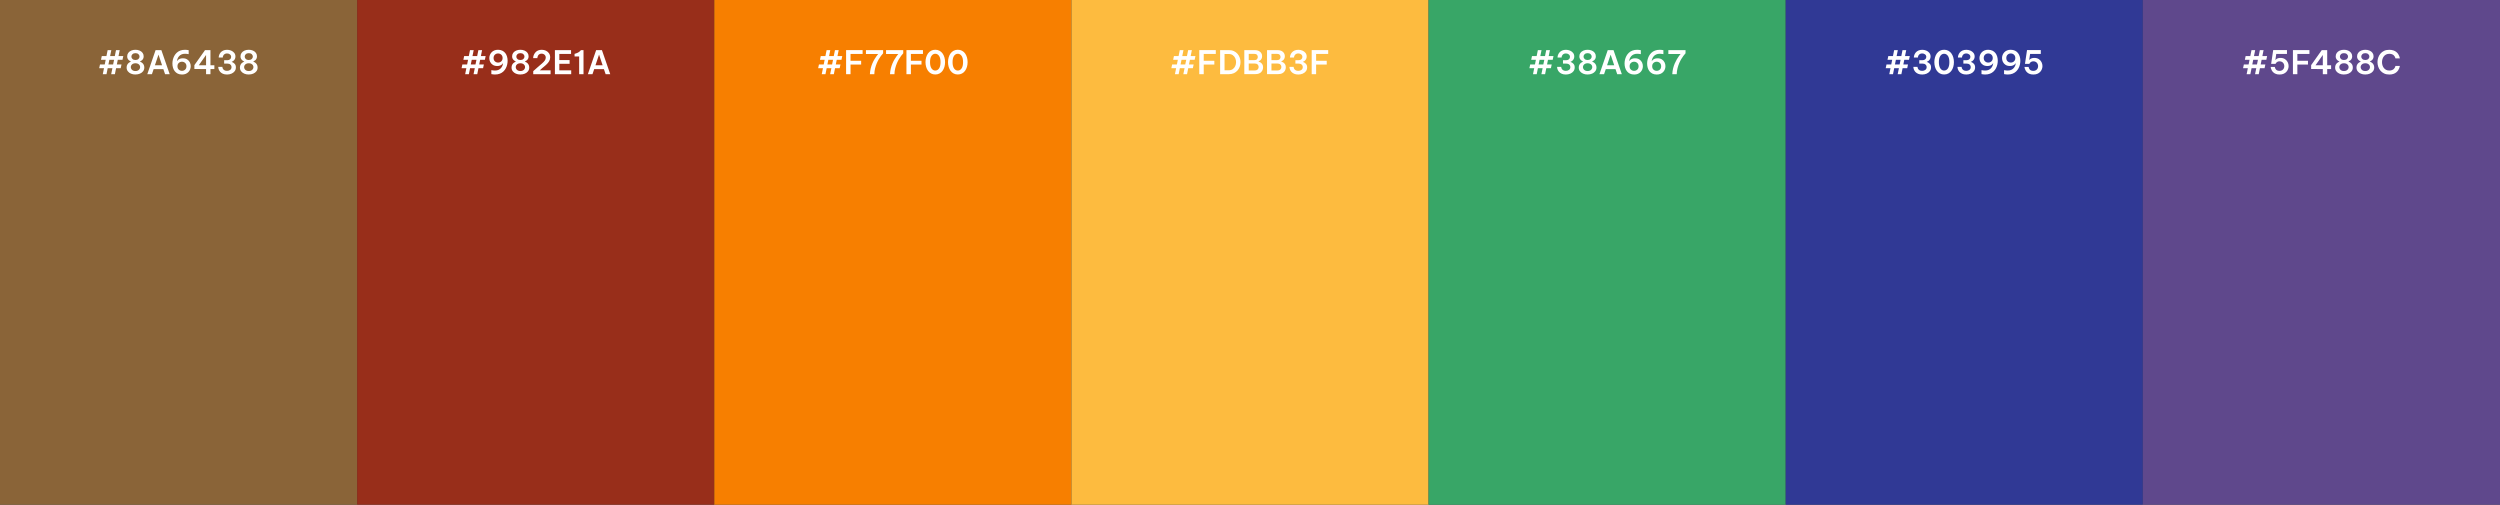
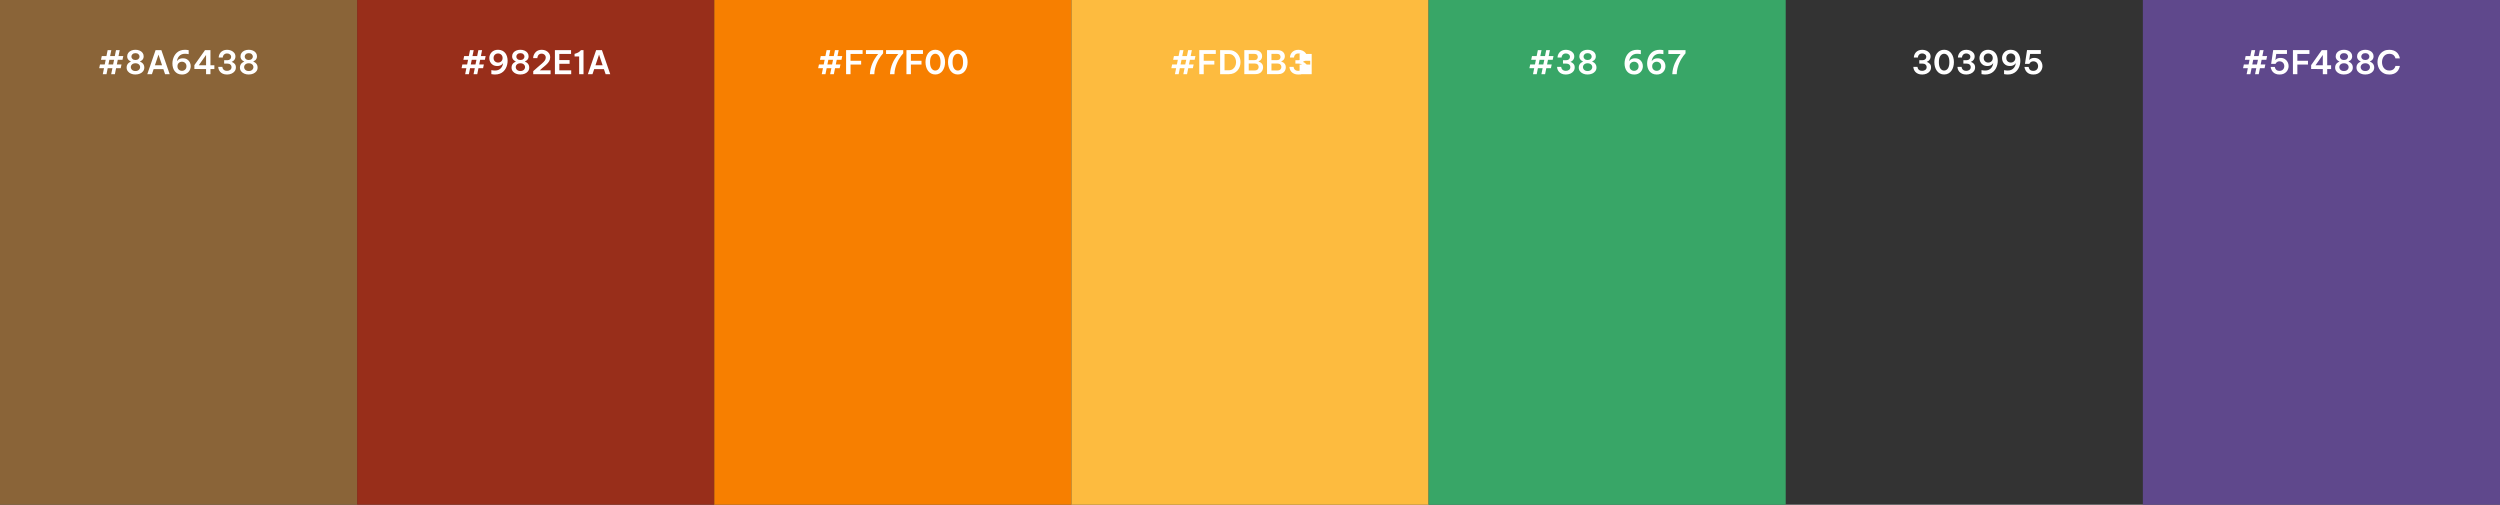
<svg xmlns="http://www.w3.org/2000/svg" id="a" viewBox="0 0 1920 387.63">
  <rect x="0" y="0" width="1920" height="387.63" fill="#333333" stroke="none" />
  <defs>
    <style>.b{fill:#f77f00;}.c{fill:#303995;}.d{fill:#fff;}.e{fill:#fdbb3f;}.f{fill:#38a667;}.g{isolation:isolate;}.h{fill:#5f488c;}.i{fill:#982e1a;}.j{fill:#8a6438;}</style>
  </defs>
  <g>
    <rect class="j" y="0" width="274.29" height="582.08" />
    <path class="d" d="M78.94,56.98l.93-4.62h-3.68l.6-2.83h3.65l.73-3.62h-3.6l.6-2.83h3.58l.92-4.6h2.83l-.93,4.6h3.6l.93-4.6h2.85l-.92,4.6h3.65l-.6,2.83h-3.62l-.72,3.62h3.57l-.6,2.83h-3.55l-.92,4.62h-2.85l.95-4.62h-3.62l-.92,4.62h-2.83Zm4.33-7.45h3.6l.75-3.62h-3.62l-.73,3.62Z" />
    <path class="d" d="M104.04,57.23c-1.28,0-2.44-.22-3.46-.66-1.02-.44-1.84-1.06-2.44-1.86-.6-.8-.9-1.74-.9-2.82,0-.87,.16-1.6,.49-2.19,.32-.59,.7-1.06,1.12-1.4,.42-.34,.8-.59,1.14-.74,.33-.15,.51-.23,.52-.23v-.15s-.17-.06-.45-.19c-.28-.12-.61-.34-.98-.64-.37-.3-.69-.7-.98-1.2-.28-.5-.42-1.12-.42-1.88,0-1,.27-1.88,.82-2.64,.55-.76,1.3-1.35,2.26-1.77,.96-.42,2.05-.64,3.26-.64s2.3,.21,3.26,.64,1.71,1.02,2.25,1.77c.54,.76,.81,1.63,.81,2.61,0,.75-.14,1.38-.41,1.89-.27,.51-.6,.91-.97,1.21s-.85,.58-1.41,.83v.15c.67,.3,1.22,.62,1.65,.96,.43,.34,.81,.81,1.14,1.4,.32,.59,.49,1.32,.49,2.19,0,1.08-.3,2.02-.9,2.82-.6,.8-1.41,1.42-2.44,1.86s-2.18,.66-3.46,.66Zm0-2.67c.78,0,1.44-.15,1.96-.44s.92-.67,1.2-1.14c.28-.47,.41-.95,.41-1.45s-.13-.97-.4-1.42-.67-.82-1.2-1.1-1.19-.43-1.97-.43-1.46,.14-1.99,.43-.92,.65-1.19,1.1-.4,.92-.4,1.42,.13,.98,.4,1.45,.67,.85,1.2,1.14c.53,.29,1.19,.44,1.98,.44Zm0-8.48c.95,0,1.71-.26,2.27-.77,.57-.52,.85-1.13,.85-1.85s-.28-1.33-.85-1.85c-.57-.52-1.33-.78-2.27-.78s-1.71,.26-2.28,.78-.85,1.14-.85,1.88,.28,1.31,.85,1.83,1.33,.77,2.28,.77Z" />
    <path class="d" d="M113.12,56.98l6.38-18.5h4.42l6.4,18.5h-3.55l-1.32-3.9h-7.45l-1.33,3.9h-3.55Zm5.85-6.85h5.5l-2.75-8.18-2.75,8.18Z" />
    <path class="d" d="M139.74,57.23c-1.25,0-2.33-.23-3.25-.69-.92-.46-1.68-1.08-2.29-1.86-.61-.78-1.06-1.68-1.35-2.7-.29-1.02-.44-2.08-.44-3.2,0-.95,.11-1.92,.34-2.91s.58-1.94,1.06-2.85c.48-.91,1.1-1.72,1.86-2.45,.76-.73,1.67-1.3,2.74-1.71,1.07-.42,2.3-.62,3.7-.62,.77,0,1.7,.1,2.8,.3v3.05c-.58-.1-1.09-.17-1.51-.22-.42-.05-.85-.08-1.29-.08-1.07,0-1.98,.17-2.74,.53-.76,.35-1.38,.81-1.88,1.39-.49,.57-.86,1.2-1.11,1.86s-.4,1.31-.45,1.92c.15-.25,.4-.55,.75-.9,.35-.35,.83-.66,1.44-.92s1.38-.4,2.31-.4c1.33,0,2.45,.29,3.35,.88,.9,.58,1.58,1.34,2.02,2.26,.45,.93,.68,1.9,.68,2.91,0,.8-.14,1.58-.41,2.34-.27,.76-.7,1.45-1.26,2.06-.57,.62-1.27,1.11-2.11,1.48-.84,.37-1.83,.55-2.96,.55Zm0-2.83c.95,0,1.76-.31,2.44-.94,.67-.62,1.01-1.48,1.01-2.56s-.34-1.94-1.01-2.56c-.68-.62-1.49-.94-2.44-.94s-1.76,.31-2.44,.94c-.68,.62-1.01,1.48-1.01,2.56s.34,1.94,1.01,2.56c.67,.62,1.49,.94,2.44,.94Z" />
    <path class="d" d="M158.26,56.98v-3.95l-8.98-.02v-2.98l8.18-11.55h4.17v11.67h3v2.88h-3v3.95h-3.38Zm-5.62-6.83h5.62v-7.95l-5.62,7.95Z" />
    <path class="d" d="M174.39,57.23c-1.27,0-2.33-.19-3.2-.58-.87-.38-1.56-.88-2.09-1.47-.52-.6-.9-1.24-1.14-1.92-.23-.68-.35-1.32-.35-1.9h3.2c0,.5,.13,.99,.39,1.46,.26,.47,.65,.86,1.19,1.15,.53,.29,1.19,.44,1.98,.44,.97,0,1.78-.25,2.44-.76,.66-.51,.99-1.21,.99-2.11,0-.8-.28-1.45-.84-1.95-.56-.5-1.33-.75-2.31-.75h-2.5v-2.62h2.52c.83,0,1.52-.23,2.05-.7,.53-.47,.8-1.07,.8-1.8,0-.8-.3-1.45-.91-1.94-.61-.49-1.35-.74-2.24-.74-.72,0-1.32,.15-1.8,.46s-.85,.7-1.1,1.19-.38,.98-.38,1.5h-3.12c0-.6,.11-1.24,.34-1.92s.59-1.33,1.1-1.94c.51-.61,1.17-1.11,2-1.5,.82-.39,1.83-.59,3.01-.59,1.1,0,2.14,.2,3.11,.61,.97,.41,1.77,1,2.38,1.78,.61,.77,.91,1.7,.91,2.76,0,.72-.14,1.35-.41,1.9-.28,.55-.62,1-1.05,1.35-.42,.35-.87,.61-1.34,.77v.15c.87,.3,1.61,.79,2.23,1.47,.62,.68,.92,1.58,.92,2.67,0,1.17-.31,2.16-.94,2.99-.62,.82-1.45,1.45-2.49,1.89-1.03,.43-2.15,.65-3.35,.65Z" />
    <path class="d" d="M191.06,57.23c-1.28,0-2.44-.22-3.46-.66-1.02-.44-1.84-1.06-2.44-1.86-.6-.8-.9-1.74-.9-2.82,0-.87,.16-1.6,.49-2.19,.32-.59,.7-1.06,1.12-1.4,.42-.34,.8-.59,1.14-.74,.33-.15,.51-.23,.52-.23v-.15s-.17-.06-.45-.19c-.28-.12-.61-.34-.98-.64-.37-.3-.69-.7-.98-1.2-.28-.5-.42-1.12-.42-1.88,0-1,.27-1.88,.82-2.64,.55-.76,1.3-1.35,2.26-1.77,.96-.42,2.05-.64,3.26-.64s2.3,.21,3.26,.64,1.71,1.02,2.25,1.77c.54,.76,.81,1.63,.81,2.61,0,.75-.14,1.38-.41,1.89-.27,.51-.6,.91-.97,1.21s-.85,.58-1.41,.83v.15c.67,.3,1.22,.62,1.65,.96,.43,.34,.81,.81,1.14,1.4,.32,.59,.49,1.32,.49,2.19,0,1.08-.3,2.02-.9,2.82-.6,.8-1.41,1.42-2.44,1.86s-2.18,.66-3.46,.66Zm0-2.67c.78,0,1.44-.15,1.96-.44s.92-.67,1.2-1.14c.28-.47,.41-.95,.41-1.45s-.13-.97-.4-1.42-.67-.82-1.2-1.1-1.19-.43-1.97-.43-1.46,.14-1.99,.43-.92,.65-1.19,1.1-.4,.92-.4,1.42,.13,.98,.4,1.45,.67,.85,1.2,1.14c.53,.29,1.19,.44,1.98,.44Zm0-8.48c.95,0,1.71-.26,2.27-.77,.57-.52,.85-1.13,.85-1.85s-.28-1.33-.85-1.85c-.57-.52-1.33-.78-2.27-.78s-1.71,.26-2.28,.78-.85,1.14-.85,1.88,.28,1.31,.85,1.83,1.33,.77,2.28,.77Z" />
  </g>
  <g>
    <rect class="i" x="274.29" y="0" width="274.29" height="582.08" />
    <path class="d" d="M357.24,56.98l.93-4.62h-3.68l.6-2.83h3.65l.73-3.62h-3.6l.6-2.83h3.58l.92-4.6h2.83l-.93,4.6h3.6l.93-4.6h2.85l-.92,4.6h3.65l-.6,2.83h-3.62l-.72,3.62h3.57l-.6,2.83h-3.55l-.92,4.62h-2.85l.95-4.62h-3.62l-.92,4.62h-2.83Zm4.33-7.45h3.6l.75-3.62h-3.62l-.73,3.62Z" />
    <path class="d" d="M382.52,38.23c1.25,0,2.34,.23,3.26,.69,.92,.46,1.69,1.08,2.29,1.86,.6,.78,1.05,1.68,1.34,2.7,.29,1.02,.44,2.08,.44,3.2,0,.95-.11,1.92-.34,2.91-.22,.99-.57,1.94-1.05,2.85s-1.1,1.72-1.86,2.45c-.77,.73-1.68,1.3-2.75,1.71-1.07,.42-2.3,.62-3.7,.62-.75,0-1.68-.1-2.8-.3v-3.05c.58,.1,1.09,.17,1.51,.22,.43,.05,.85,.08,1.29,.08,1.07,0,1.98-.17,2.75-.53,.77-.35,1.39-.81,1.88-1.39,.48-.57,.85-1.2,1.11-1.86,.26-.67,.4-1.31,.44-1.92-.15,.25-.4,.55-.74,.9-.34,.35-.82,.66-1.42,.92-.61,.27-1.38,.4-2.31,.4-1.35,0-2.48-.29-3.38-.88-.9-.58-1.58-1.34-2.03-2.26-.45-.93-.67-1.9-.67-2.91,0-.8,.14-1.58,.42-2.34,.28-.76,.7-1.45,1.26-2.06,.56-.62,1.26-1.11,2.1-1.48,.84-.37,1.83-.55,2.96-.55Zm0,2.83c-.95,0-1.76,.31-2.44,.94s-1.01,1.48-1.01,2.56,.34,1.94,1.01,2.56,1.49,.94,2.44,.94,1.77-.31,2.45-.94c.68-.62,1.02-1.48,1.02-2.56s-.34-1.94-1.02-2.56c-.68-.62-1.5-.94-2.45-.94Z" />
    <path class="d" d="M399.67,57.23c-1.28,0-2.44-.22-3.46-.66-1.02-.44-1.84-1.06-2.44-1.86-.6-.8-.9-1.74-.9-2.82,0-.87,.16-1.6,.49-2.19,.32-.59,.7-1.06,1.12-1.4,.42-.34,.8-.59,1.14-.74,.33-.15,.51-.23,.52-.23v-.15s-.17-.06-.45-.19c-.28-.12-.61-.34-.98-.64-.37-.3-.69-.7-.98-1.2-.28-.5-.42-1.12-.42-1.88,0-1,.27-1.88,.82-2.64,.55-.76,1.3-1.35,2.26-1.77,.96-.42,2.05-.64,3.26-.64s2.3,.21,3.26,.64,1.71,1.02,2.25,1.77c.54,.76,.81,1.63,.81,2.61,0,.75-.14,1.38-.41,1.89-.27,.51-.6,.91-.97,1.21s-.85,.58-1.41,.83v.15c.67,.3,1.22,.62,1.65,.96,.43,.34,.81,.81,1.14,1.4,.32,.59,.49,1.32,.49,2.19,0,1.08-.3,2.02-.9,2.82-.6,.8-1.41,1.42-2.44,1.86s-2.18,.66-3.46,.66Zm0-2.67c.78,0,1.44-.15,1.96-.44s.92-.67,1.2-1.14c.28-.47,.41-.95,.41-1.45s-.13-.97-.4-1.42-.67-.82-1.2-1.1-1.19-.43-1.97-.43-1.46,.14-1.99,.43-.92,.65-1.19,1.1-.4,.92-.4,1.42,.13,.98,.4,1.45,.67,.85,1.2,1.14c.53,.29,1.19,.44,1.98,.44Zm0-8.48c.95,0,1.71-.26,2.27-.77,.57-.52,.85-1.13,.85-1.85s-.28-1.33-.85-1.85c-.57-.52-1.33-.78-2.27-.78s-1.71,.26-2.28,.78-.85,1.14-.85,1.88,.28,1.31,.85,1.83,1.33,.77,2.28,.77Z" />
    <path class="d" d="M409.52,56.98v-2.35l3.48-3.08c1.27-1.08,2.36-2.02,3.27-2.81s1.62-1.54,2.12-2.24c.5-.7,.75-1.47,.75-2.3,0-.63-.15-1.17-.46-1.62-.31-.45-.7-.79-1.19-1.02s-.98-.35-1.5-.35c-.72,0-1.3,.14-1.74,.43-.44,.28-.78,.62-1,1.02-.23,.4-.38,.79-.46,1.16s-.12,.65-.12,.84h-3.25c0-.37,.06-.82,.19-1.36,.12-.54,.34-1.1,.64-1.69,.3-.58,.7-1.13,1.2-1.65,.5-.52,1.13-.93,1.9-1.25,.77-.32,1.67-.47,2.73-.47,1.17,0,2.24,.23,3.21,.7s1.76,1.13,2.35,2c.59,.87,.89,1.91,.89,3.12,0,1.12-.28,2.13-.84,3.05-.56,.92-1.32,1.81-2.29,2.69-.97,.88-2.07,1.81-3.3,2.81l-1.55,1.4h8.3v2.97h-13.33Z" />
    <path class="d" d="M426.17,56.98v-18.5h12.4v2.95h-9v4.7h7.88v2.88h-7.88v5.02h9.12v2.95h-12.53Z" />
    <path class="d" d="M448.14,38.48v18.5h-3.35v-13.6h-3.53v-2.03l.58-.17c.98-.28,1.78-.61,2.4-.98,.62-.37,1.2-.87,1.75-1.5l.23-.22h1.92Z" />
    <path class="d" d="M451.47,56.98l6.38-18.5h4.42l6.4,18.5h-3.55l-1.32-3.9h-7.45l-1.33,3.9h-3.55Zm5.85-6.85h5.5l-2.75-8.18-2.75,8.18Z" />
  </g>
  <g>
    <rect class="b" x="548.57" y="0" width="274.29" height="582.08" />
    <path class="d" d="M631.1,56.98l.93-4.62h-3.68l.6-2.83h3.65l.73-3.62h-3.6l.6-2.83h3.58l.92-4.6h2.83l-.93,4.6h3.6l.93-4.6h2.85l-.92,4.6h3.65l-.6,2.83h-3.62l-.72,3.62h3.57l-.6,2.83h-3.55l-.92,4.62h-2.85l.95-4.62h-3.62l-.92,4.62h-2.83Zm4.33-7.45h3.6l.75-3.62h-3.62l-.73,3.62Z" />
    <path class="d" d="M649.8,56.98v-18.5h12.68v2.95h-9.27v5.25h8.15v2.9h-8.15v7.4h-3.4Z" />
    <path class="d" d="M668.08,56.98c.07-1.55,.27-3.02,.61-4.4,.34-1.38,.77-2.66,1.27-3.84s1.05-2.24,1.61-3.19c.57-.95,1.1-1.77,1.61-2.46,.51-.69,.94-1.24,1.29-1.64h-9.43v-2.97h13.2v2.45c-.62,.68-1.17,1.35-1.66,2.01s-1.02,1.46-1.59,2.4c-.57,.94-1.1,2.01-1.61,3.2-.51,1.19-.94,2.5-1.3,3.91-.36,1.42-.56,2.93-.61,4.53h-3.4Z" />
    <path class="d" d="M683.53,56.98c.07-1.55,.27-3.02,.61-4.4,.34-1.38,.77-2.66,1.27-3.84s1.05-2.24,1.61-3.19c.57-.95,1.1-1.77,1.61-2.46,.51-.69,.94-1.24,1.29-1.64h-9.43v-2.97h13.2v2.45c-.62,.68-1.17,1.35-1.66,2.01s-1.02,1.46-1.59,2.4c-.57,.94-1.1,2.01-1.61,3.2-.51,1.19-.94,2.5-1.3,3.91-.36,1.42-.56,2.93-.61,4.53h-3.4Z" />
    <path class="d" d="M696.15,56.98v-18.5h12.68v2.95h-9.27v5.25h8.15v2.9h-8.15v7.4h-3.4Z" />
    <path class="d" d="M718.3,57.2c-1.2,0-2.27-.25-3.21-.75-.94-.5-1.73-1.19-2.36-2.06-.63-.88-1.12-1.88-1.45-3.02-.33-1.14-.5-2.36-.5-3.66s.17-2.5,.5-3.65c.33-1.15,.82-2.16,1.45-3.04,.63-.88,1.42-1.56,2.36-2.06,.94-.5,2.01-.75,3.21-.75s2.27,.25,3.21,.75,1.73,1.19,2.36,2.06c.63,.88,1.12,1.89,1.45,3.04,.33,1.15,.5,2.37,.5,3.65s-.17,2.52-.5,3.66-.82,2.15-1.45,3.02c-.63,.88-1.42,1.56-2.36,2.06s-2.01,.75-3.21,.75Zm0-3.02c1.17,0,2.13-.54,2.89-1.62,.76-1.08,1.14-2.7,1.14-4.85s-.38-3.74-1.14-4.81c-.76-1.07-1.72-1.61-2.89-1.61s-2.13,.54-2.89,1.61c-.76,1.08-1.14,2.68-1.14,4.81s.38,3.75,1.14,4.84c.76,1.09,1.72,1.64,2.89,1.64Z" />
    <path class="d" d="M735.6,57.2c-1.2,0-2.27-.25-3.21-.75-.94-.5-1.73-1.19-2.36-2.06-.63-.88-1.12-1.88-1.45-3.02-.33-1.14-.5-2.36-.5-3.66s.17-2.5,.5-3.65c.33-1.15,.82-2.16,1.45-3.04,.63-.88,1.42-1.56,2.36-2.06,.94-.5,2.01-.75,3.21-.75s2.27,.25,3.21,.75,1.73,1.19,2.36,2.06c.63,.88,1.12,1.89,1.45,3.04,.33,1.15,.5,2.37,.5,3.65s-.17,2.52-.5,3.66-.82,2.15-1.45,3.02c-.63,.88-1.42,1.56-2.36,2.06s-2.01,.75-3.21,.75Zm0-3.02c1.17,0,2.13-.54,2.89-1.62,.76-1.08,1.14-2.7,1.14-4.85s-.38-3.74-1.14-4.81c-.76-1.07-1.72-1.61-2.89-1.61s-2.13,.54-2.89,1.61c-.76,1.08-1.14,2.68-1.14,4.81s.38,3.75,1.14,4.84c.76,1.09,1.72,1.64,2.89,1.64Z" />
  </g>
  <g>
    <rect class="e" x="822.86" y="0" width="274.29" height="582.08" />
    <path class="d" d="M902.35,56.98l.93-4.62h-3.68l.6-2.83h3.65l.73-3.62h-3.6l.6-2.83h3.58l.92-4.6h2.83l-.93,4.6h3.6l.93-4.6h2.85l-.92,4.6h3.65l-.6,2.83h-3.62l-.72,3.62h3.57l-.6,2.83h-3.55l-.92,4.62h-2.85l.95-4.62h-3.62l-.92,4.62h-2.83Zm4.33-7.45h3.6l.75-3.62h-3.62l-.73,3.62Z" />
    <path class="d" d="M921.05,56.98v-18.5h12.68v2.95h-9.27v5.25h8.15v2.9h-8.15v7.4h-3.4Z" />
    <path class="d" d="M937.05,56.98v-18.5h6.65c1.5,0,2.81,.26,3.94,.79,1.12,.53,2.06,1.23,2.81,2.11,.75,.88,1.31,1.88,1.69,2.97s.56,2.22,.56,3.38-.19,2.28-.56,3.38-.94,2.09-1.69,2.97c-.75,.88-1.69,1.59-2.81,2.11-1.12,.52-2.44,.79-3.94,.79h-6.65Zm6.5-15.53h-3.1v12.53h3.1c1.3,0,2.38-.3,3.23-.91s1.48-1.39,1.9-2.35c.42-.96,.62-1.96,.62-3.01s-.21-2.03-.62-2.99c-.42-.96-1.05-1.74-1.9-2.35s-1.92-.91-3.23-.91Z" />
    <path class="d" d="M955.63,56.98v-18.5h8.08c1.18,0,2.19,.21,3.02,.62,.83,.42,1.47,.97,1.91,1.67,.44,.7,.66,1.47,.66,2.3s-.15,1.55-.46,2.1c-.31,.55-.68,.98-1.1,1.29-.42,.31-.81,.52-1.16,.64v.17c.43,.12,.92,.34,1.46,.67,.54,.33,1.01,.8,1.41,1.41,.4,.61,.6,1.4,.6,2.36,0,.87-.21,1.7-.62,2.51s-1.08,1.47-1.97,1.97c-.9,.51-2.09,.76-3.58,.76h-8.25Zm7.62-15.62h-4.22v4.83h4.22c.97,0,1.67-.24,2.1-.73,.43-.48,.65-1.05,.65-1.7s-.22-1.19-.65-1.68c-.43-.48-1.13-.72-2.1-.72Zm.25,7.42h-4.47v5.33h4.47c1.1,0,1.9-.27,2.4-.8s.75-1.16,.75-1.88-.25-1.32-.75-1.85c-.5-.53-1.3-.8-2.4-.8Z" />
    <path class="d" d="M973.08,56.98v-18.5h8.08c1.18,0,2.19,.21,3.03,.62,.83,.42,1.47,.97,1.91,1.67s.66,1.47,.66,2.3-.15,1.55-.46,2.1-.67,.98-1.1,1.29c-.43,.31-.81,.52-1.16,.64v.17c.43,.12,.92,.34,1.46,.67,.54,.33,1.01,.8,1.41,1.41,.4,.61,.6,1.4,.6,2.36,0,.87-.21,1.7-.62,2.51-.42,.81-1.08,1.47-1.98,1.97-.9,.51-2.09,.76-3.58,.76h-8.25Zm7.62-15.62h-4.22v4.83h4.22c.97,0,1.67-.24,2.1-.73,.43-.48,.65-1.05,.65-1.7s-.22-1.19-.65-1.68c-.43-.48-1.13-.72-2.1-.72Zm.25,7.42h-4.47v5.33h4.47c1.1,0,1.9-.27,2.4-.8s.75-1.16,.75-1.88-.25-1.32-.75-1.85c-.5-.53-1.3-.8-2.4-.8Z" />
    <path class="d" d="M997.1,57.23c-1.27,0-2.33-.19-3.2-.58-.87-.38-1.56-.88-2.09-1.47-.53-.6-.9-1.24-1.14-1.92s-.35-1.32-.35-1.9h3.2c0,.5,.13,.99,.39,1.46,.26,.47,.65,.86,1.19,1.15,.53,.29,1.19,.44,1.98,.44,.97,0,1.78-.25,2.44-.76,.66-.51,.99-1.21,.99-2.11,0-.8-.28-1.45-.84-1.95s-1.33-.75-2.31-.75h-2.5v-2.62h2.53c.83,0,1.52-.23,2.05-.7s.8-1.07,.8-1.8c0-.8-.3-1.45-.91-1.94-.61-.49-1.35-.74-2.24-.74-.72,0-1.32,.15-1.8,.46s-.85,.7-1.1,1.19-.38,.98-.38,1.5h-3.12c0-.6,.11-1.24,.34-1.92,.22-.68,.59-1.33,1.1-1.94,.51-.61,1.17-1.11,2-1.5s1.83-.59,3.01-.59c1.1,0,2.14,.2,3.11,.61,.97,.41,1.77,1,2.38,1.78,.61,.77,.91,1.7,.91,2.76,0,.72-.14,1.35-.41,1.9s-.62,1-1.05,1.35c-.42,.35-.87,.61-1.34,.77v.15c.87,.3,1.61,.79,2.23,1.47,.62,.68,.92,1.58,.92,2.67,0,1.17-.31,2.16-.94,2.99-.62,.82-1.45,1.45-2.49,1.89-1.03,.43-2.15,.65-3.35,.65Z" />
-     <path class="d" d="M1007.38,56.98v-18.5h12.68v2.95h-9.28v5.25h8.15v2.9h-8.15v7.4h-3.4Z" />
+     <path class="d" d="M1007.38,56.98v-18.5v2.95h-9.28v5.25h8.15v2.9h-8.15v7.4h-3.4Z" />
  </g>
  <g>
    <rect class="f" x="1097.14" y="0" width="274.29" height="582.08" />
    <g class="g">
      <path class="d" d="M1177.34,56.98l.93-4.62h-3.68l.6-2.83h3.65l.73-3.62h-3.6l.6-2.83h3.58l.92-4.6h2.83l-.93,4.6h3.6l.92-4.6h2.85l-.92,4.6h3.65l-.6,2.83h-3.62l-.72,3.62h3.58l-.6,2.83h-3.55l-.92,4.62h-2.85l.95-4.62h-3.62l-.92,4.62h-2.83Zm4.33-7.45h3.6l.75-3.62h-3.62l-.73,3.62Z" />
      <path class="d" d="M1202.62,57.23c-1.27,0-2.33-.19-3.2-.58-.87-.38-1.56-.88-2.09-1.47-.52-.6-.9-1.24-1.14-1.92-.23-.68-.35-1.32-.35-1.9h3.2c0,.5,.13,.99,.39,1.46,.26,.47,.65,.86,1.19,1.15,.53,.29,1.19,.44,1.97,.44,.97,0,1.78-.25,2.44-.76,.66-.51,.99-1.21,.99-2.11,0-.8-.28-1.45-.84-1.95-.56-.5-1.33-.75-2.31-.75h-2.5v-2.62h2.52c.83,0,1.52-.23,2.05-.7,.53-.47,.8-1.07,.8-1.8,0-.8-.3-1.45-.91-1.94-.61-.49-1.35-.74-2.24-.74-.72,0-1.32,.15-1.8,.46s-.85,.7-1.1,1.19-.38,.98-.38,1.5h-3.12c0-.6,.11-1.24,.34-1.92,.23-.68,.59-1.33,1.1-1.94,.51-.61,1.17-1.11,2-1.5,.82-.39,1.83-.59,3.01-.59,1.1,0,2.14,.2,3.11,.61,.97,.41,1.77,1,2.38,1.78,.61,.77,.91,1.7,.91,2.76,0,.72-.14,1.35-.41,1.9-.28,.55-.62,1-1.05,1.35-.42,.35-.87,.61-1.34,.77v.15c.87,.3,1.61,.79,2.22,1.47,.62,.68,.92,1.58,.92,2.67,0,1.17-.31,2.16-.94,2.99-.62,.82-1.45,1.45-2.49,1.89-1.03,.43-2.15,.65-3.35,.65Z" />
      <path class="d" d="M1219.29,57.23c-1.28,0-2.44-.22-3.46-.66-1.02-.44-1.84-1.06-2.44-1.86-.6-.8-.9-1.74-.9-2.82,0-.87,.16-1.6,.49-2.19s.7-1.06,1.12-1.4,.8-.59,1.14-.74c.33-.15,.51-.23,.52-.23v-.15s-.17-.06-.45-.19c-.28-.12-.61-.34-.98-.64s-.69-.7-.97-1.2c-.28-.5-.42-1.12-.42-1.88,0-1,.27-1.88,.82-2.64,.55-.76,1.3-1.35,2.26-1.77s2.05-.64,3.26-.64,2.3,.21,3.26,.64c.96,.42,1.71,1.02,2.25,1.77,.54,.76,.81,1.63,.81,2.61,0,.75-.14,1.38-.41,1.89-.27,.51-.6,.91-.97,1.21s-.85,.58-1.41,.83v.15c.67,.3,1.22,.62,1.65,.96s.81,.81,1.14,1.4,.49,1.32,.49,2.19c0,1.08-.3,2.02-.9,2.82-.6,.8-1.41,1.42-2.44,1.86-1.03,.44-2.18,.66-3.46,.66Zm0-2.67c.78,0,1.44-.15,1.96-.44,.52-.29,.92-.67,1.2-1.14,.28-.47,.41-.95,.41-1.45s-.13-.97-.4-1.42-.67-.82-1.2-1.1-1.19-.43-1.97-.43-1.46,.14-1.99,.43c-.53,.28-.92,.65-1.19,1.1s-.4,.92-.4,1.42,.13,.98,.4,1.45,.67,.85,1.2,1.14c.53,.29,1.19,.44,1.97,.44Zm0-8.48c.95,0,1.71-.26,2.28-.77,.57-.52,.85-1.13,.85-1.85s-.28-1.33-.85-1.85c-.57-.52-1.33-.78-2.28-.78s-1.71,.26-2.28,.78-.85,1.14-.85,1.88,.28,1.31,.85,1.83,1.33,.77,2.28,.77Z" />
    </g>
    <g class="g">
-       <path class="d" d="M1228.37,56.98l6.38-18.5h4.42l6.4,18.5h-3.55l-1.32-3.9h-7.45l-1.33,3.9h-3.55Zm5.85-6.85h5.5l-2.75-8.18-2.75,8.18Z" />
-     </g>
+       </g>
    <g class="g">
      <path class="d" d="M1254.99,57.23c-1.25,0-2.33-.23-3.25-.69-.92-.46-1.68-1.08-2.29-1.86-.61-.78-1.06-1.68-1.35-2.7s-.44-2.08-.44-3.2c0-.95,.11-1.92,.34-2.91,.23-.99,.58-1.94,1.06-2.85,.48-.91,1.1-1.72,1.86-2.45,.76-.73,1.67-1.3,2.74-1.71,1.07-.42,2.3-.62,3.7-.62,.77,0,1.7,.1,2.8,.3v3.05c-.58-.1-1.09-.17-1.51-.22-.42-.05-.85-.08-1.29-.08-1.07,0-1.98,.17-2.74,.53-.76,.35-1.38,.81-1.88,1.39-.49,.57-.86,1.2-1.11,1.86s-.4,1.31-.45,1.92c.15-.25,.4-.55,.75-.9,.35-.35,.83-.66,1.44-.92,.61-.27,1.38-.4,2.31-.4,1.33,0,2.45,.29,3.35,.88,.9,.58,1.58,1.34,2.02,2.26,.45,.93,.68,1.9,.68,2.91,0,.8-.14,1.58-.41,2.34-.28,.76-.7,1.45-1.26,2.06-.57,.62-1.27,1.11-2.11,1.48-.84,.37-1.83,.55-2.96,.55Zm0-2.83c.95,0,1.76-.31,2.44-.94,.67-.62,1.01-1.48,1.01-2.56s-.34-1.94-1.01-2.56c-.68-.62-1.49-.94-2.44-.94s-1.76,.31-2.44,.94c-.68,.62-1.01,1.48-1.01,2.56s.34,1.94,1.01,2.56c.67,.62,1.49,.94,2.44,.94Z" />
    </g>
    <g class="g">
      <path class="d" d="M1272.32,57.23c-1.25,0-2.33-.23-3.25-.69-.92-.46-1.68-1.08-2.29-1.86s-1.06-1.68-1.35-2.7c-.29-1.02-.44-2.08-.44-3.2,0-.95,.11-1.92,.34-2.91,.23-.99,.58-1.94,1.06-2.85,.48-.91,1.1-1.72,1.86-2.45,.76-.73,1.67-1.3,2.74-1.71,1.07-.42,2.3-.62,3.7-.62,.77,0,1.7,.1,2.8,.3v3.05c-.58-.1-1.09-.17-1.51-.22s-.85-.08-1.29-.08c-1.07,0-1.98,.17-2.74,.53-.76,.35-1.38,.81-1.88,1.39-.49,.57-.86,1.2-1.11,1.86s-.4,1.31-.45,1.92c.15-.25,.4-.55,.75-.9,.35-.35,.83-.66,1.44-.92s1.38-.4,2.31-.4c1.33,0,2.45,.29,3.35,.88,.9,.58,1.58,1.34,2.02,2.26,.45,.93,.68,1.9,.68,2.91,0,.8-.14,1.58-.41,2.34-.27,.76-.7,1.45-1.26,2.06-.57,.62-1.27,1.11-2.11,1.48s-1.83,.55-2.96,.55Zm0-2.83c.95,0,1.76-.31,2.44-.94,.67-.62,1.01-1.48,1.01-2.56s-.34-1.94-1.01-2.56c-.68-.62-1.49-.94-2.44-.94s-1.76,.31-2.44,.94c-.68,.62-1.01,1.48-1.01,2.56s.34,1.94,1.01,2.56c.67,.62,1.49,.94,2.44,.94Z" />
    </g>
    <g class="g">
      <path class="d" d="M1284.32,56.98c.07-1.55,.27-3.02,.61-4.4,.34-1.38,.77-2.66,1.27-3.84,.51-1.17,1.05-2.24,1.61-3.19,.57-.95,1.1-1.77,1.61-2.46,.51-.69,.94-1.24,1.29-1.64h-9.42v-2.97h13.2v2.45c-.62,.68-1.17,1.35-1.66,2.01-.49,.66-1.02,1.46-1.59,2.4-.57,.94-1.1,2.01-1.61,3.2-.51,1.19-.94,2.5-1.3,3.91-.36,1.42-.56,2.93-.61,4.53h-3.4Z" />
    </g>
  </g>
  <g>
-     <rect class="c" x="1371.43" y="0" width="274.29" height="582.08" />
-     <path class="d" d="M1450.98,56.98l.93-4.62h-3.68l.6-2.83h3.65l.73-3.62h-3.6l.6-2.83h3.58l.92-4.6h2.83l-.93,4.6h3.6l.92-4.6h2.85l-.92,4.6h3.65l-.6,2.83h-3.62l-.72,3.62h3.58l-.6,2.83h-3.55l-.93,4.62h-2.85l.95-4.62h-3.62l-.92,4.62h-2.83Zm4.33-7.45h3.6l.75-3.62h-3.62l-.72,3.62Z" />
    <path class="d" d="M1476.25,57.23c-1.27,0-2.33-.19-3.2-.58-.87-.38-1.56-.88-2.09-1.47-.53-.6-.9-1.24-1.14-1.92s-.35-1.32-.35-1.9h3.2c0,.5,.13,.99,.39,1.46,.26,.47,.65,.86,1.19,1.15,.53,.29,1.19,.44,1.98,.44,.97,0,1.78-.25,2.44-.76,.66-.51,.99-1.21,.99-2.11,0-.8-.28-1.45-.84-1.95s-1.33-.75-2.31-.75h-2.5v-2.62h2.53c.83,0,1.52-.23,2.05-.7s.8-1.07,.8-1.8c0-.8-.3-1.45-.91-1.94-.61-.49-1.35-.74-2.24-.74-.72,0-1.32,.15-1.8,.46s-.85,.7-1.1,1.19-.38,.98-.38,1.5h-3.12c0-.6,.11-1.24,.34-1.92,.22-.68,.59-1.33,1.1-1.94,.51-.61,1.17-1.11,2-1.5s1.83-.59,3.01-.59c1.1,0,2.14,.2,3.11,.61,.97,.41,1.77,1,2.38,1.78,.61,.77,.91,1.7,.91,2.76,0,.72-.14,1.35-.41,1.9s-.62,1-1.05,1.35c-.42,.35-.87,.61-1.34,.77v.15c.87,.3,1.61,.79,2.23,1.47,.62,.68,.92,1.58,.92,2.67,0,1.17-.31,2.16-.94,2.99-.62,.82-1.45,1.45-2.49,1.89-1.03,.43-2.15,.65-3.35,.65Z" />
    <path class="d" d="M1493.09,57.2c-1.2,0-2.27-.25-3.21-.75-.94-.5-1.73-1.19-2.36-2.06-.63-.88-1.12-1.88-1.45-3.02-.33-1.14-.5-2.36-.5-3.66s.17-2.5,.5-3.65c.33-1.15,.82-2.16,1.45-3.04,.63-.88,1.42-1.56,2.36-2.06,.94-.5,2.01-.75,3.21-.75s2.27,.25,3.21,.75,1.73,1.19,2.36,2.06,1.12,1.89,1.45,3.04c.33,1.15,.5,2.37,.5,3.65s-.17,2.52-.5,3.66c-.33,1.14-.82,2.15-1.45,3.02s-1.42,1.56-2.36,2.06-2.01,.75-3.21,.75Zm0-3.02c1.17,0,2.13-.54,2.89-1.62s1.14-2.7,1.14-4.85-.38-3.74-1.14-4.81c-.76-1.07-1.72-1.61-2.89-1.61s-2.13,.54-2.89,1.61c-.76,1.08-1.14,2.68-1.14,4.81s.38,3.75,1.14,4.84c.76,1.09,1.72,1.64,2.89,1.64Z" />
    <path class="d" d="M1510.12,57.23c-1.27,0-2.33-.19-3.2-.58-.87-.38-1.56-.88-2.09-1.47-.52-.6-.9-1.24-1.14-1.92-.23-.68-.35-1.32-.35-1.9h3.2c0,.5,.13,.99,.39,1.46,.26,.47,.65,.86,1.19,1.15,.53,.29,1.19,.44,1.97,.44,.97,0,1.78-.25,2.44-.76,.66-.51,.99-1.21,.99-2.11,0-.8-.28-1.45-.84-1.95-.56-.5-1.33-.75-2.31-.75h-2.5v-2.62h2.52c.83,0,1.52-.23,2.05-.7,.53-.47,.8-1.07,.8-1.8,0-.8-.3-1.45-.91-1.94-.61-.49-1.35-.74-2.24-.74-.72,0-1.32,.15-1.8,.46s-.85,.7-1.1,1.19-.38,.98-.38,1.5h-3.12c0-.6,.11-1.24,.34-1.92,.23-.68,.59-1.33,1.1-1.94,.51-.61,1.17-1.11,2-1.5,.82-.39,1.83-.59,3.01-.59,1.1,0,2.14,.2,3.11,.61,.97,.41,1.77,1,2.38,1.78,.61,.77,.91,1.7,.91,2.76,0,.72-.14,1.35-.41,1.9-.28,.55-.62,1-1.05,1.35-.42,.35-.87,.61-1.34,.77v.15c.87,.3,1.61,.79,2.22,1.47,.62,.68,.92,1.58,.92,2.67,0,1.17-.31,2.16-.94,2.99-.62,.82-1.45,1.45-2.49,1.89-1.03,.43-2.15,.65-3.35,.65Z" />
    <path class="d" d="M1526.96,38.23c1.25,0,2.34,.23,3.26,.69,.92,.46,1.69,1.08,2.29,1.86,.6,.78,1.05,1.68,1.34,2.7,.29,1.02,.44,2.08,.44,3.2,0,.95-.11,1.92-.34,2.91-.22,.99-.58,1.94-1.05,2.85-.48,.91-1.1,1.72-1.86,2.45-.77,.73-1.68,1.3-2.75,1.71-1.07,.42-2.3,.62-3.7,.62-.75,0-1.68-.1-2.8-.3v-3.05c.58,.1,1.09,.17,1.51,.22,.43,.05,.85,.08,1.29,.08,1.07,0,1.98-.17,2.75-.53,.77-.35,1.39-.81,1.88-1.39,.48-.57,.85-1.2,1.11-1.86,.26-.67,.4-1.31,.44-1.92-.15,.25-.4,.55-.74,.9-.34,.35-.82,.66-1.42,.92-.61,.27-1.38,.4-2.31,.4-1.35,0-2.48-.29-3.38-.88-.9-.58-1.58-1.34-2.03-2.26-.45-.93-.67-1.9-.67-2.91,0-.8,.14-1.58,.42-2.34,.28-.76,.7-1.45,1.26-2.06,.56-.62,1.26-1.11,2.1-1.48,.84-.37,1.83-.55,2.96-.55Zm0,2.83c-.95,0-1.76,.31-2.44,.94s-1.01,1.48-1.01,2.56,.34,1.94,1.01,2.56,1.49,.94,2.44,.94,1.77-.31,2.45-.94c.68-.62,1.02-1.48,1.02-2.56s-.34-1.94-1.02-2.56c-.68-.62-1.5-.94-2.45-.94Z" />
    <path class="d" d="M1544.29,38.23c1.25,0,2.34,.23,3.26,.69,.92,.46,1.69,1.08,2.29,1.86,.6,.78,1.05,1.68,1.34,2.7,.29,1.02,.44,2.08,.44,3.2,0,.95-.11,1.92-.34,2.91-.22,.99-.58,1.94-1.05,2.85-.48,.91-1.1,1.72-1.86,2.45-.77,.73-1.68,1.3-2.75,1.71-1.07,.42-2.3,.62-3.7,.62-.75,0-1.68-.1-2.8-.3v-3.05c.58,.1,1.09,.17,1.51,.22,.43,.05,.85,.08,1.29,.08,1.07,0,1.98-.17,2.75-.53,.77-.35,1.39-.81,1.88-1.39,.48-.57,.85-1.2,1.11-1.86,.26-.67,.4-1.31,.44-1.92-.15,.25-.4,.55-.74,.9-.34,.35-.82,.66-1.42,.92-.61,.27-1.38,.4-2.31,.4-1.35,0-2.48-.29-3.38-.88-.9-.58-1.58-1.34-2.03-2.26-.45-.93-.67-1.9-.67-2.91,0-.8,.14-1.58,.42-2.34,.28-.76,.7-1.45,1.26-2.06,.56-.62,1.26-1.11,2.1-1.48,.84-.37,1.83-.55,2.96-.55Zm0,2.83c-.95,0-1.76,.31-2.44,.94s-1.01,1.48-1.01,2.56,.34,1.94,1.01,2.56,1.49,.94,2.44,.94,1.77-.31,2.45-.94c.68-.62,1.02-1.48,1.02-2.56s-.34-1.94-1.02-2.56c-.68-.62-1.5-.94-2.45-.94Z" />
    <path class="d" d="M1561.64,57.23c-1.1,0-2.04-.15-2.83-.45s-1.43-.69-1.95-1.17-.92-.99-1.22-1.53c-.3-.53-.51-1.04-.64-1.52s-.2-.88-.21-1.17h3.18c.07,.42,.16,.77,.29,1.07,.12,.3,.32,.6,.58,.91,.26,.31,.61,.56,1.06,.76,.45,.2,1.02,.3,1.7,.3,.83,0,1.52-.17,2.06-.53,.54-.35,.95-.8,1.21-1.35s.4-1.13,.4-1.75-.13-1.2-.4-1.76-.67-1.02-1.2-1.39c-.53-.37-1.2-.55-2-.55-.62,0-1.13,.1-1.54,.3s-.73,.42-.96,.67-.45,.58-.65,.98h-3.35l1.58-10.58h10.58v2.97h-8.22l-.68,4.58h.1c.12-.13,.32-.33,.6-.58s.68-.47,1.2-.67,1.19-.3,2.03-.3c1.35,0,2.49,.3,3.41,.9,.92,.6,1.63,1.38,2.11,2.34,.48,.96,.73,1.97,.73,3.04,0,.8-.15,1.58-.44,2.35-.29,.77-.73,1.46-1.3,2.09-.57,.62-1.3,1.12-2.16,1.49-.87,.37-1.88,.55-3.05,.55Z" />
  </g>
  <g>
    <rect class="h" x="1645.71" y="0" width="274.29" height="582.08" />
    <path class="d" d="M1725.42,56.98l.92-4.62h-3.67l.6-2.83h3.65l.73-3.62h-3.6l.6-2.83h3.57l.93-4.6h2.82l-.92,4.6h3.6l.92-4.6h2.85l-.92,4.6h3.65l-.6,2.83h-3.62l-.72,3.62h3.58l-.6,2.83h-3.55l-.92,4.62h-2.85l.95-4.62h-3.62l-.92,4.62h-2.83Zm4.33-7.45h3.6l.75-3.62h-3.62l-.72,3.62Z" />
    <path class="d" d="M1750.72,57.23c-1.1,0-2.04-.15-2.82-.45-.78-.3-1.43-.69-1.95-1.17-.52-.48-.92-.99-1.22-1.53-.3-.53-.51-1.04-.64-1.52s-.2-.88-.21-1.17h3.17c.07,.42,.16,.77,.29,1.07,.12,.3,.32,.6,.57,.91s.61,.56,1.06,.76c.45,.2,1.02,.3,1.7,.3,.83,0,1.52-.17,2.06-.53,.54-.35,.95-.8,1.21-1.35,.27-.55,.4-1.13,.4-1.75s-.13-1.2-.4-1.76c-.27-.56-.67-1.02-1.2-1.39-.53-.37-1.2-.55-2-.55-.62,0-1.13,.1-1.54,.3-.41,.2-.73,.42-.96,.67-.23,.25-.45,.58-.65,.98h-3.35l1.57-10.58h10.58v2.97h-8.23l-.67,4.58h.1c.12-.13,.32-.33,.6-.58s.68-.47,1.2-.67c.52-.2,1.19-.3,2.02-.3,1.35,0,2.49,.3,3.41,.9,.92,.6,1.63,1.38,2.11,2.34,.48,.96,.73,1.97,.73,3.04,0,.8-.15,1.58-.44,2.35s-.73,1.46-1.3,2.09c-.58,.62-1.3,1.12-2.16,1.49-.87,.37-1.88,.55-3.05,.55Z" />
    <path class="d" d="M1760.97,56.98v-18.5h12.68v2.95h-9.28v5.25h8.15v2.9h-8.15v7.4h-3.4Z" />
    <path class="d" d="M1783.92,56.98v-3.95l-8.97-.02v-2.98l8.17-11.55h4.17v11.67h3v2.88h-3v3.95h-3.38Zm-5.62-6.83h5.62v-7.95l-5.62,7.95Z" />
    <path class="d" d="M1800.17,57.23c-1.28,0-2.44-.22-3.46-.66-1.02-.44-1.84-1.06-2.44-1.86-.6-.8-.9-1.74-.9-2.82,0-.87,.16-1.6,.49-2.19s.7-1.06,1.12-1.4,.8-.59,1.14-.74c.33-.15,.51-.23,.52-.23v-.15s-.17-.06-.45-.19c-.28-.12-.61-.34-.98-.64s-.69-.7-.97-1.2c-.28-.5-.42-1.12-.42-1.88,0-1,.27-1.88,.82-2.64,.55-.76,1.3-1.35,2.26-1.77s2.05-.64,3.26-.64,2.3,.21,3.26,.64c.96,.42,1.71,1.02,2.25,1.77,.54,.76,.81,1.63,.81,2.61,0,.75-.14,1.38-.41,1.89-.27,.51-.6,.91-.97,1.21s-.85,.58-1.41,.83v.15c.67,.3,1.22,.62,1.65,.96s.81,.81,1.14,1.4,.49,1.32,.49,2.19c0,1.08-.3,2.02-.9,2.82-.6,.8-1.41,1.42-2.44,1.86-1.03,.44-2.18,.66-3.46,.66Zm0-2.67c.78,0,1.44-.15,1.96-.44,.52-.29,.92-.67,1.2-1.14,.28-.47,.41-.95,.41-1.45s-.13-.97-.4-1.42-.67-.82-1.2-1.1-1.19-.43-1.97-.43-1.46,.14-1.99,.43c-.53,.28-.92,.65-1.19,1.1s-.4,.92-.4,1.42,.13,.98,.4,1.45,.67,.85,1.2,1.14c.53,.29,1.19,.44,1.97,.44Zm0-8.48c.95,0,1.71-.26,2.28-.77,.57-.52,.85-1.13,.85-1.85s-.28-1.33-.85-1.85c-.57-.52-1.33-.78-2.28-.78s-1.71,.26-2.28,.78-.85,1.14-.85,1.88,.28,1.31,.85,1.83,1.33,.77,2.28,.77Z" />
    <path class="d" d="M1816.57,57.23c-1.28,0-2.44-.22-3.46-.66s-1.84-1.06-2.44-1.86c-.6-.8-.9-1.74-.9-2.82,0-.87,.16-1.6,.49-2.19,.32-.59,.7-1.06,1.12-1.4,.42-.34,.8-.59,1.14-.74,.33-.15,.51-.23,.53-.23v-.15s-.17-.06-.45-.19-.61-.34-.97-.64c-.37-.3-.69-.7-.98-1.2s-.42-1.12-.42-1.88c0-1,.28-1.88,.83-2.64,.55-.76,1.3-1.35,2.26-1.77,.96-.42,2.05-.64,3.26-.64s2.3,.21,3.26,.64c.96,.42,1.71,1.02,2.25,1.77,.54,.76,.81,1.63,.81,2.61,0,.75-.14,1.38-.41,1.89-.28,.51-.6,.91-.97,1.21s-.85,.58-1.41,.83v.15c.67,.3,1.22,.62,1.65,.96,.43,.34,.81,.81,1.14,1.4,.32,.59,.49,1.32,.49,2.19,0,1.08-.3,2.02-.9,2.82-.6,.8-1.41,1.42-2.44,1.86-1.02,.44-2.18,.66-3.46,.66Zm0-2.67c.78,0,1.44-.15,1.96-.44,.53-.29,.92-.67,1.2-1.14s.41-.95,.41-1.45-.13-.97-.4-1.42-.67-.82-1.2-1.1-1.19-.43-1.97-.43-1.46,.14-1.99,.43c-.52,.28-.92,.65-1.19,1.1s-.4,.92-.4,1.42,.13,.98,.4,1.45,.67,.85,1.2,1.14,1.19,.44,1.98,.44Zm0-8.48c.95,0,1.71-.26,2.27-.77s.85-1.13,.85-1.85-.28-1.33-.85-1.85-1.33-.78-2.27-.78-1.71,.26-2.28,.78-.85,1.14-.85,1.88,.28,1.31,.85,1.83,1.33,.77,2.28,.77Z" />
    <path class="d" d="M1834.92,57.23c-1.5,0-2.81-.27-3.94-.81-1.12-.54-2.07-1.27-2.82-2.17-.76-.91-1.33-1.92-1.7-3.05s-.56-2.28-.56-3.46,.19-2.34,.56-3.47c.38-1.13,.94-2.15,1.7-3.06,.76-.91,1.7-1.63,2.82-2.16,1.12-.53,2.44-.8,3.94-.8,1.25,0,2.33,.16,3.23,.47,.9,.32,1.65,.73,2.25,1.23,.6,.5,1.08,1.03,1.44,1.6,.36,.57,.63,1.1,.81,1.6,.18,.5,.33,1.07,.45,1.7h-3.38c-.12-.47-.26-.88-.44-1.24-.18-.36-.44-.71-.79-1.06s-.81-.64-1.39-.88c-.57-.23-1.29-.35-2.14-.35-.93,0-1.75,.18-2.45,.54s-1.28,.85-1.75,1.46c-.47,.62-.81,1.31-1.04,2.08-.22,.77-.34,1.55-.34,2.35s.11,1.58,.34,2.34c.23,.76,.57,1.45,1.04,2.06,.47,.62,1.05,1.11,1.75,1.47,.7,.37,1.52,.55,2.45,.55,.85,0,1.56-.12,2.14-.36,.58-.24,1.04-.54,1.39-.89,.35-.35,.61-.7,.79-1.05,.17-.35,.32-.77,.44-1.25h3.38c-.12,.63-.27,1.2-.45,1.71-.18,.51-.45,1.04-.81,1.6s-.84,1.09-1.44,1.6c-.6,.51-1.35,.92-2.25,1.24-.9,.32-1.98,.47-3.23,.47Z" />
  </g>
</svg>